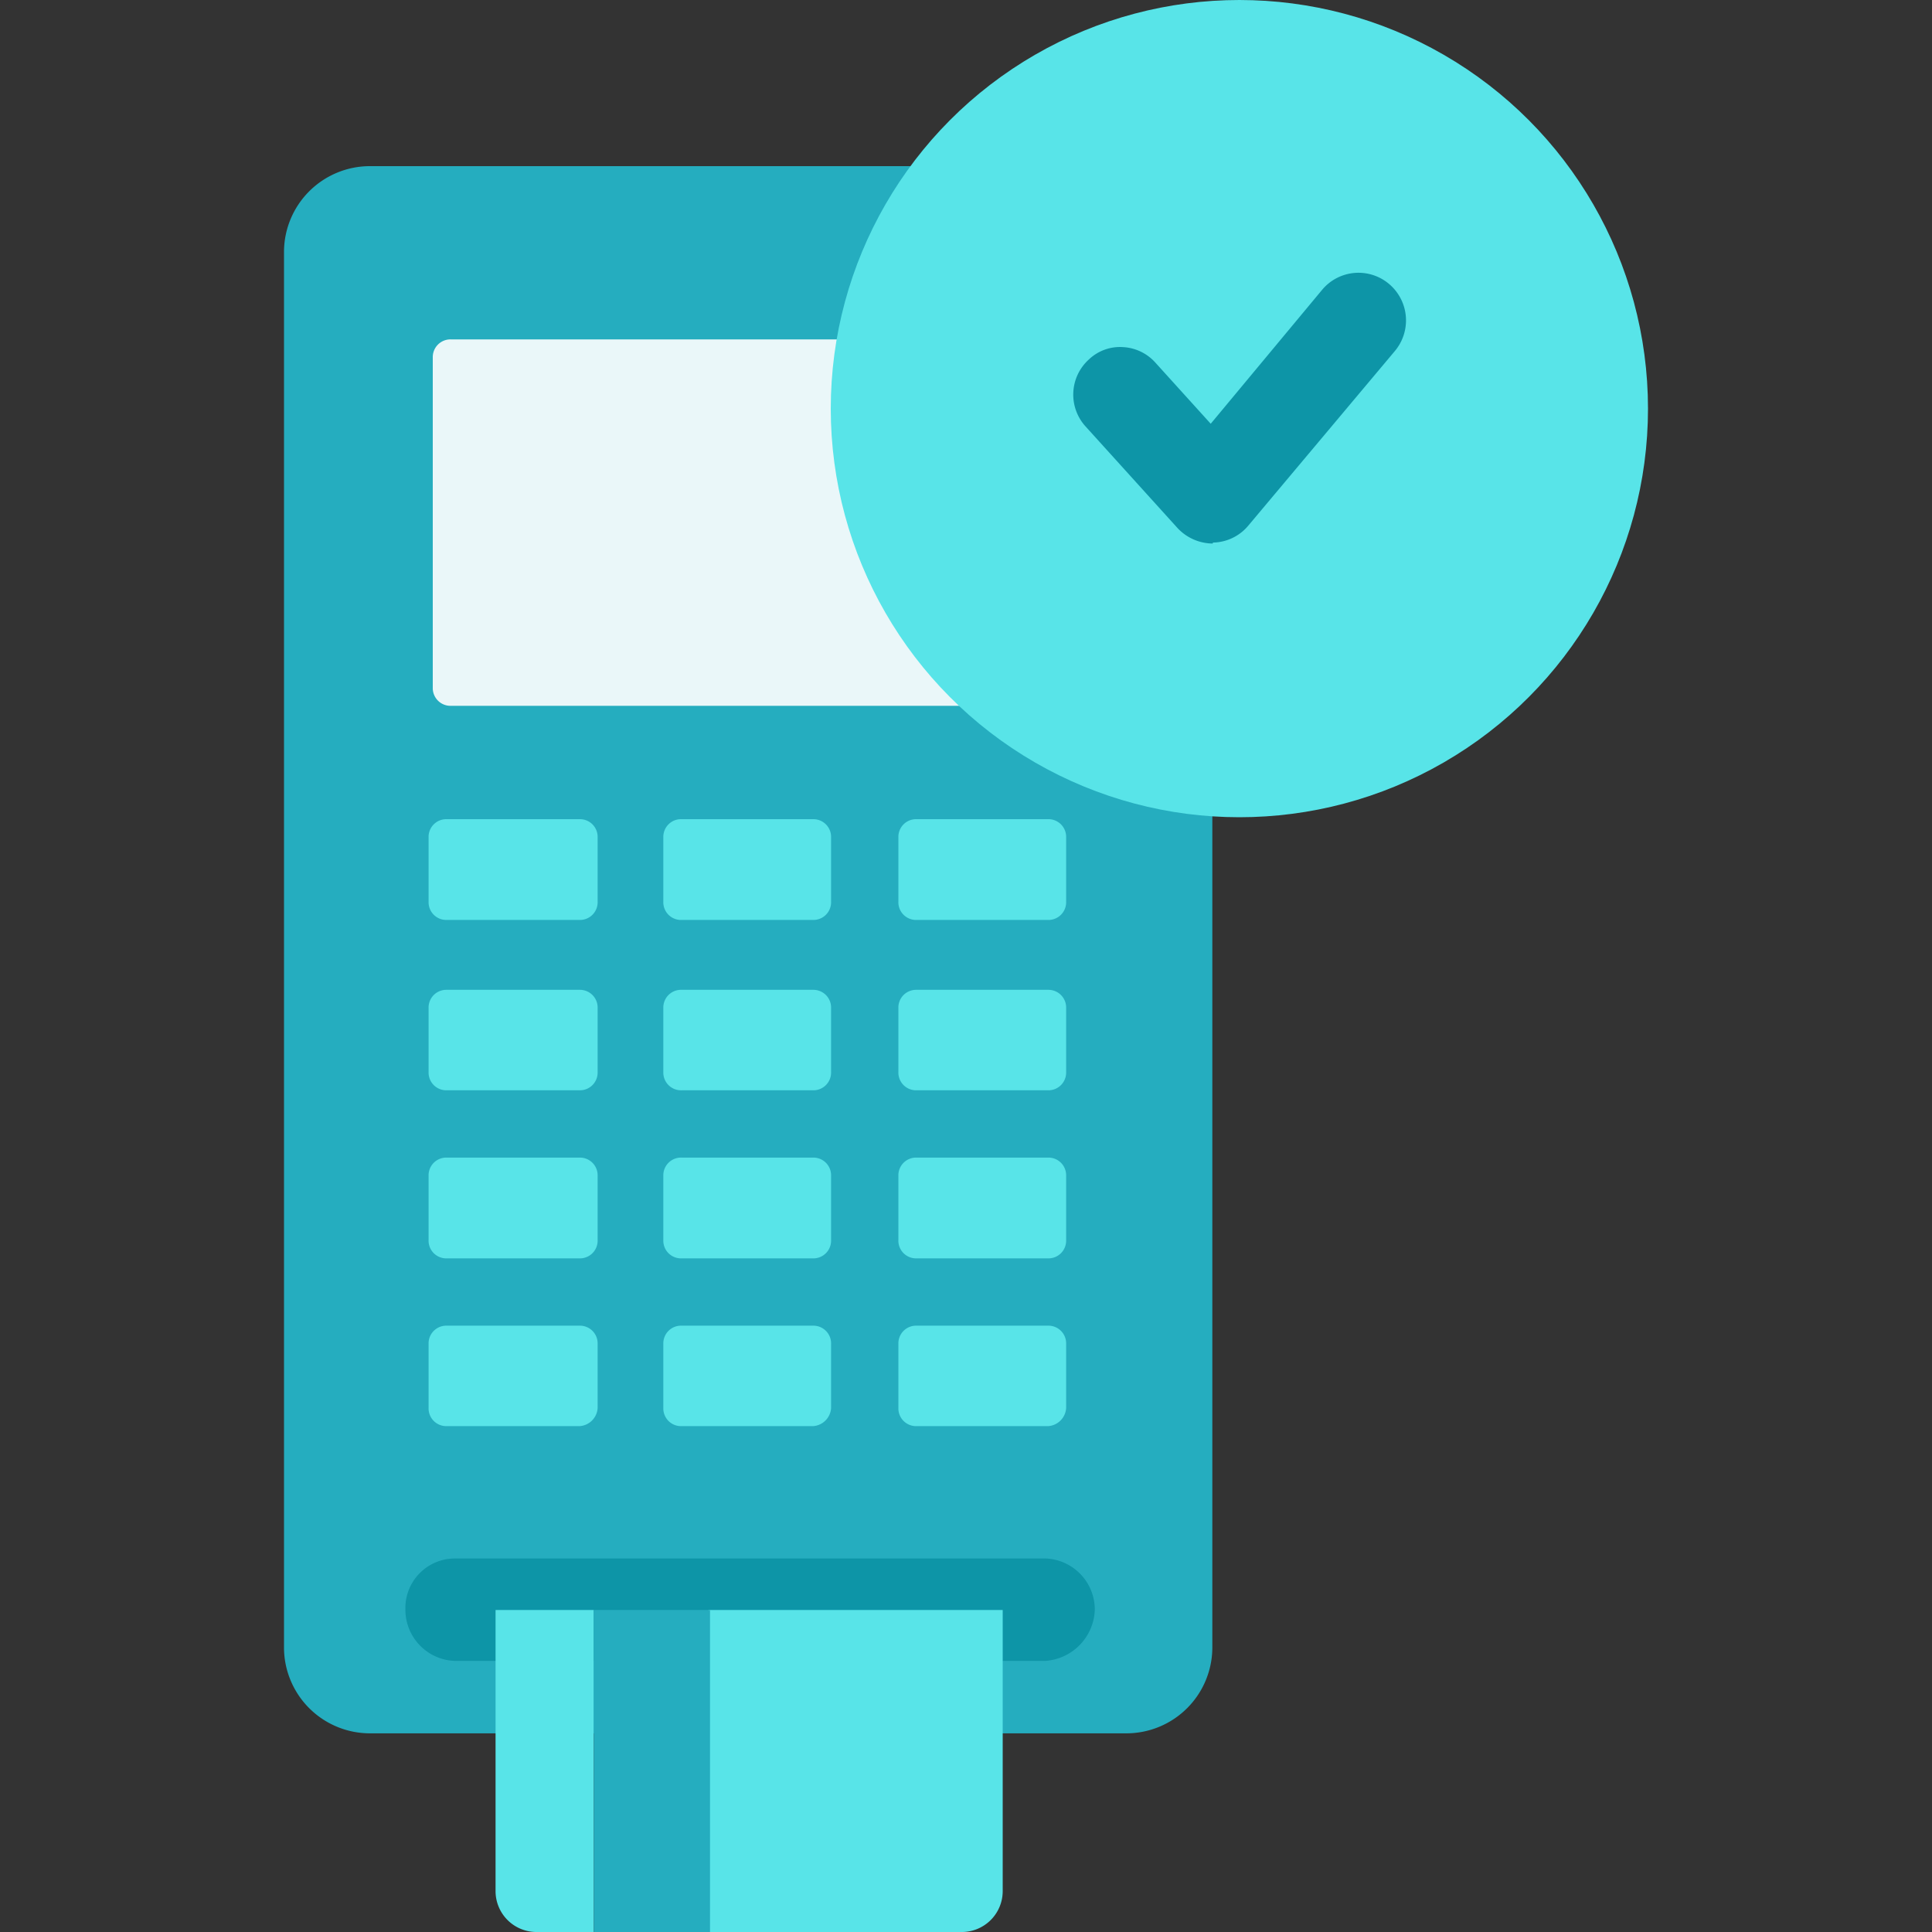
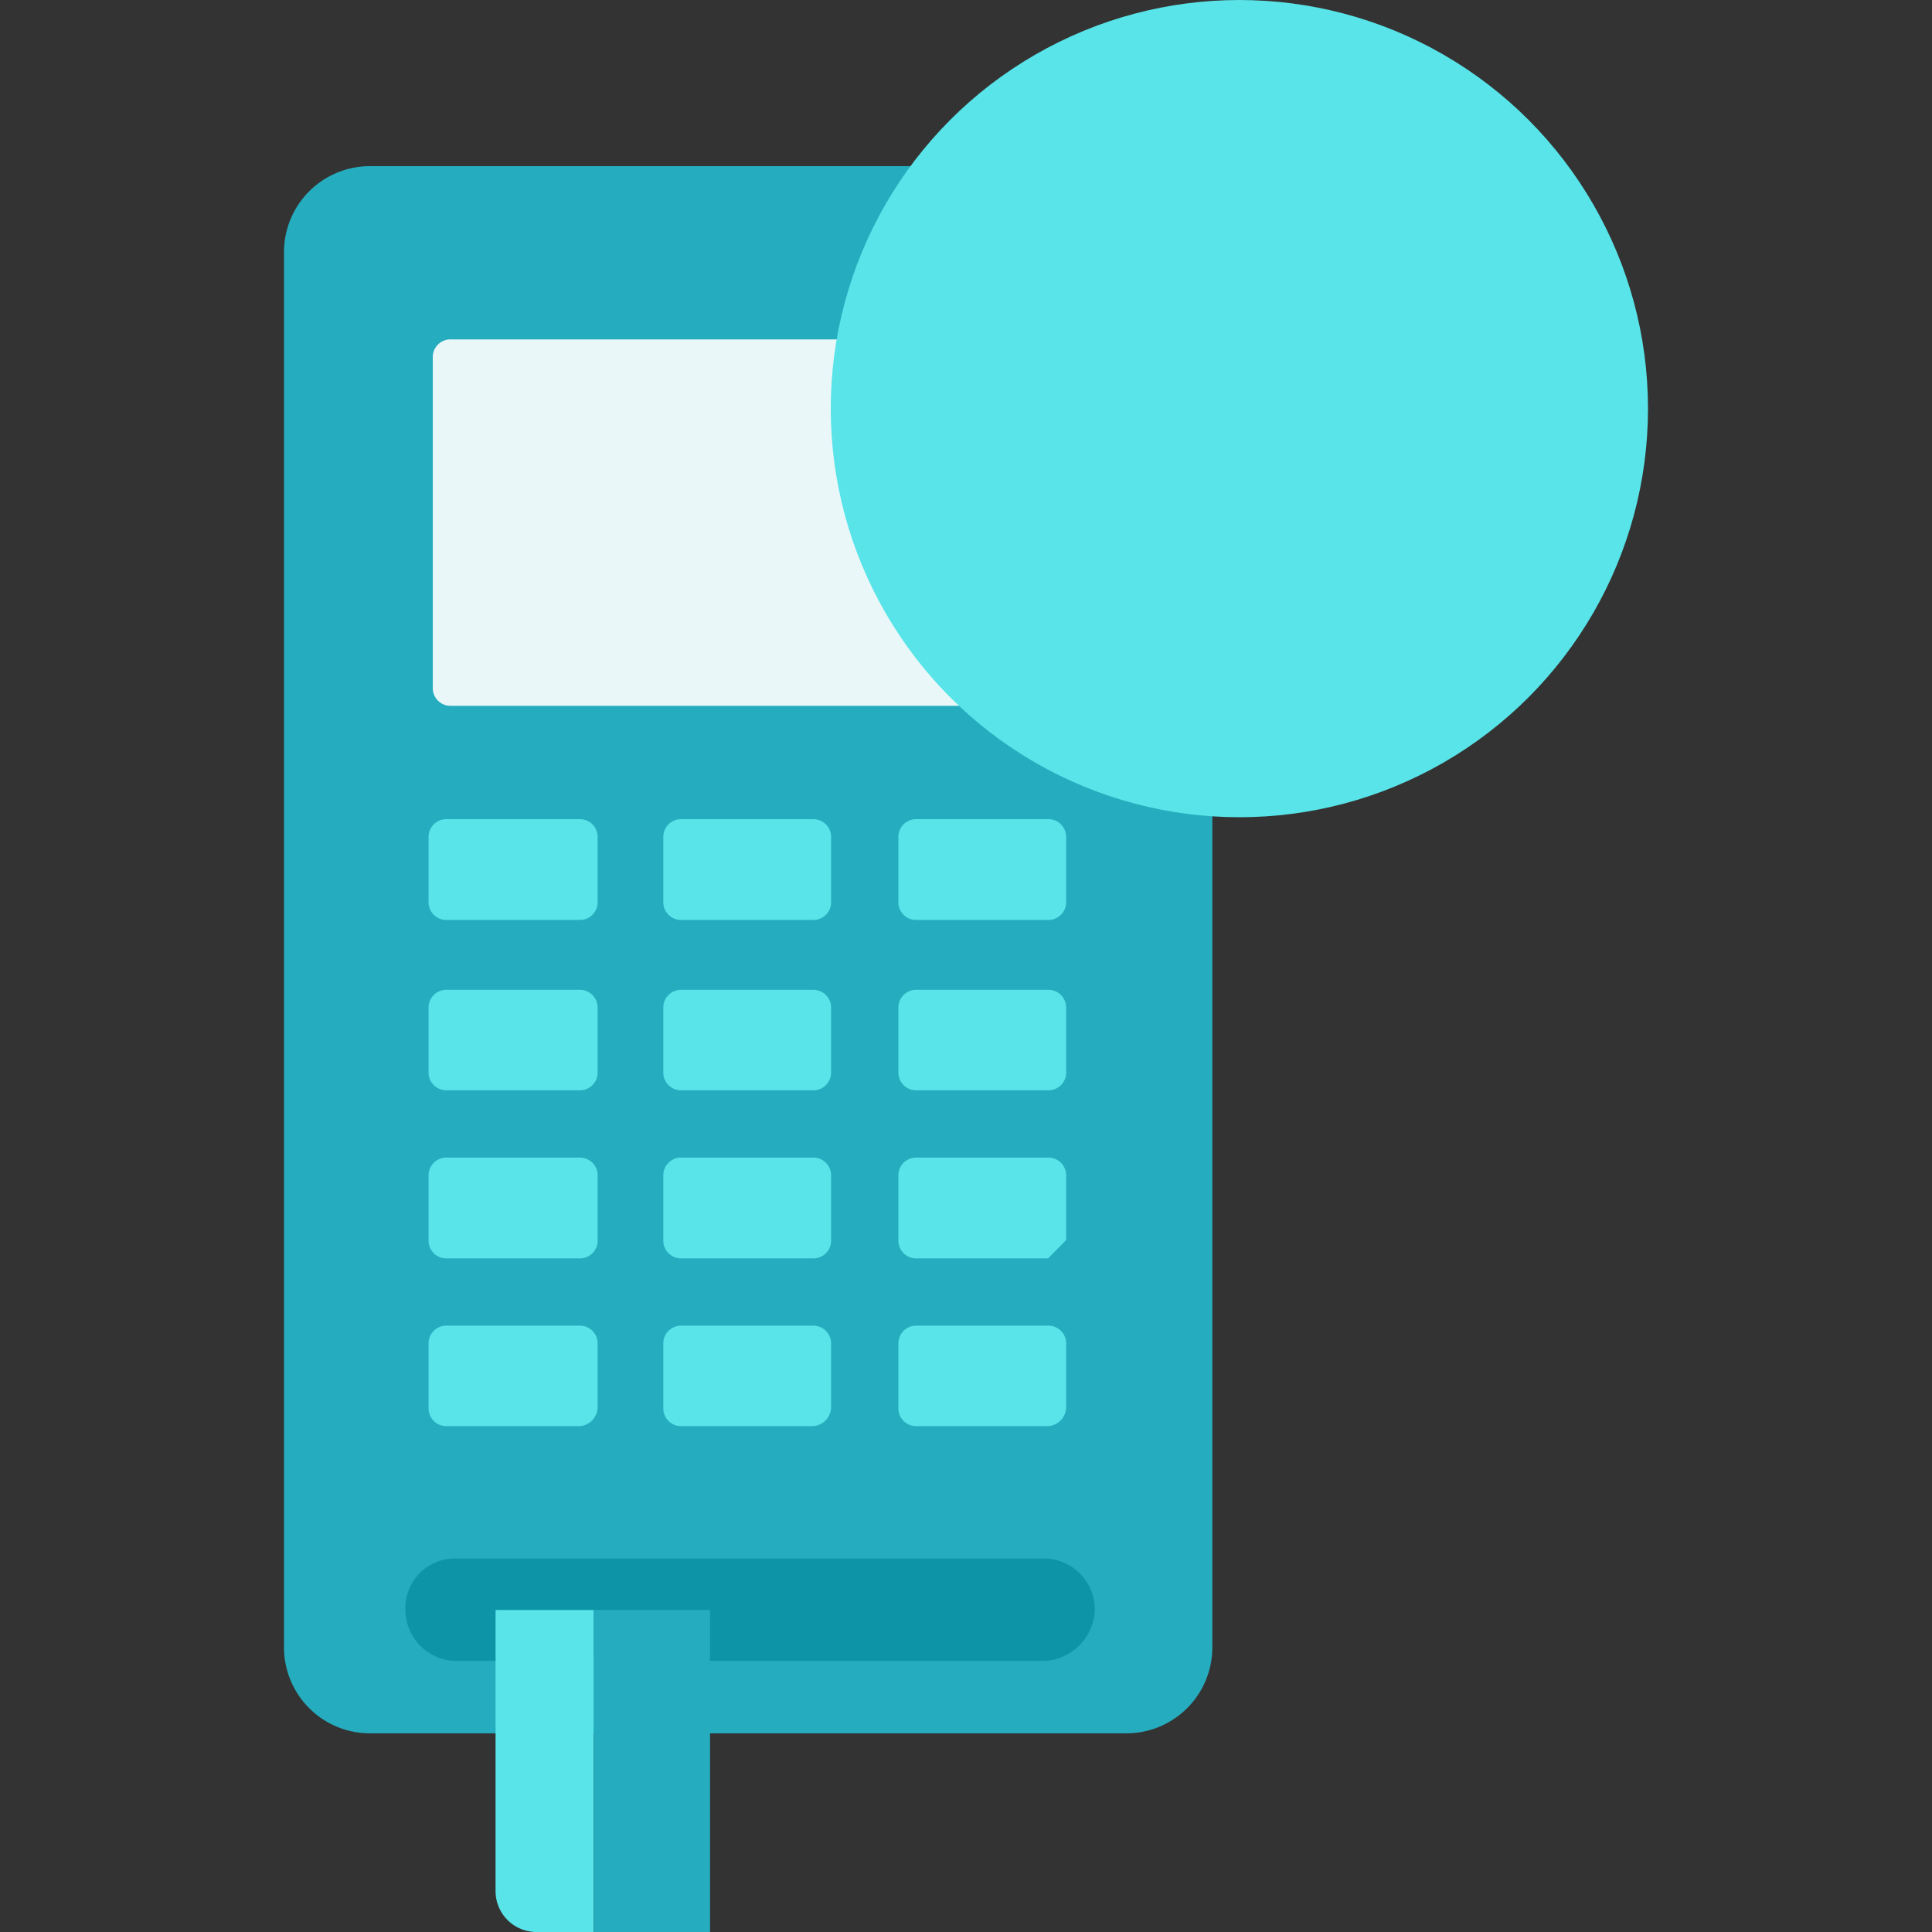
<svg xmlns="http://www.w3.org/2000/svg" id="Layer_1" data-name="Layer 1" viewBox="0 0 60 60">
  <rect x="0" y="0" width="60" height="60" fill="#333333" stroke="none" />
  <defs>
    <style>.cls-1{fill:#25adbf;}.cls-2{fill:#0d95a7;}.cls-3{fill:#eaf7f9;}.cls-4{fill:#58e4e8;}</style>
  </defs>
  <path class="cls-1" d="M35,53.83H11.46a2.67,2.67,0,0,1-2.64-2.65V7.81a2.67,2.67,0,0,1,2.64-2.65H35a2.67,2.67,0,0,1,2.65,2.65V51.18A2.67,2.67,0,0,1,35,53.83Z" />
  <path class="cls-2" d="M32.47,51.58H14.11A1.59,1.59,0,0,1,12.59,50a1.54,1.54,0,0,1,1.52-1.6H32.47A1.59,1.59,0,0,1,34,50,1.65,1.65,0,0,1,32.47,51.58Z" />
  <path class="cls-3" d="M32.55,21.92H14a.55.55,0,0,1-.56-.56V11.1a.55.55,0,0,1,.56-.56h18.6a.55.55,0,0,1,.56.56V21.36A.55.55,0,0,1,32.55,21.92Z" />
  <path class="cls-4" d="M32.55,28.57H28.46A.55.55,0,0,1,27.9,28V26a.55.55,0,0,1,.56-.56h4.09a.55.55,0,0,1,.56.56v2A.55.55,0,0,1,32.55,28.57Z" />
  <path class="cls-4" d="M25.25,28.57H21.17A.55.55,0,0,1,20.6,28V26a.55.55,0,0,1,.57-.56h4.08a.55.55,0,0,1,.56.56v2A.55.55,0,0,1,25.25,28.57Z" />
  <path class="cls-4" d="M18,28.57H13.87a.55.55,0,0,1-.56-.56V26a.55.55,0,0,1,.56-.56H18a.55.55,0,0,1,.56.56v2A.55.55,0,0,1,18,28.57Z" />
  <path class="cls-4" d="M32.55,33.86H28.46a.55.55,0,0,1-.56-.56v-2a.55.55,0,0,1,.56-.56h4.09a.55.55,0,0,1,.56.56v2A.55.55,0,0,1,32.55,33.86Z" />
  <path class="cls-4" d="M25.25,33.86H21.17a.55.55,0,0,1-.57-.56v-2a.55.55,0,0,1,.57-.56h4.08a.55.55,0,0,1,.56.56v2A.55.55,0,0,1,25.25,33.86Z" />
  <path class="cls-4" d="M18,33.86H13.87a.55.55,0,0,1-.56-.56v-2a.55.55,0,0,1,.56-.56H18a.55.55,0,0,1,.56.56v2A.55.55,0,0,1,18,33.86Z" />
-   <path class="cls-4" d="M32.55,39.08H28.46a.55.55,0,0,1-.56-.57v-2a.55.55,0,0,1,.56-.56h4.09a.55.55,0,0,1,.56.56v2A.55.55,0,0,1,32.55,39.08Z" />
+   <path class="cls-4" d="M32.55,39.08H28.46a.55.55,0,0,1-.56-.57v-2a.55.55,0,0,1,.56-.56h4.09a.55.55,0,0,1,.56.56v2Z" />
  <path class="cls-4" d="M25.25,39.08H21.17a.55.55,0,0,1-.57-.57v-2a.55.55,0,0,1,.57-.56h4.08a.55.55,0,0,1,.56.56v2A.55.55,0,0,1,25.25,39.08Z" />
  <path class="cls-4" d="M18,39.08H13.87a.55.55,0,0,1-.56-.57v-2a.55.55,0,0,1,.56-.56H18a.55.55,0,0,1,.56.56v2A.55.55,0,0,1,18,39.08Z" />
  <path class="cls-4" d="M32.55,44.29H28.46a.55.55,0,0,1-.56-.56v-2a.55.55,0,0,1,.56-.56h4.09a.55.55,0,0,1,.56.56v2A.6.6,0,0,1,32.55,44.29Z" />
  <path class="cls-4" d="M25.25,44.29H21.17a.55.55,0,0,1-.57-.56v-2a.55.55,0,0,1,.57-.56h4.08a.55.55,0,0,1,.56.56v2A.6.6,0,0,1,25.25,44.29Z" />
  <path class="cls-4" d="M18,44.29H13.87a.55.55,0,0,1-.56-.56v-2a.55.55,0,0,1,.56-.56H18a.55.55,0,0,1,.56.56v2A.6.6,0,0,1,18,44.29Z" />
  <path class="cls-4" d="M15.39,50v8.74A1.27,1.27,0,0,0,16.68,60h1.76V50Z" />
-   <path class="cls-4" d="M22,50V60h7.85a1.27,1.27,0,0,0,1.29-1.28V50Z" />
  <path class="cls-1" d="M22.05,50H18.44V60h3.61Z" />
  <circle class="cls-4" cx="38.49" cy="12.69" r="12.69" />
-   <path class="cls-2" d="M37.66,16.88h0a1.51,1.51,0,0,1-1.09-.48l-2.86-3.16a1.47,1.47,0,0,1,.11-2.08,1.4,1.4,0,0,1,1.06-.38,1.45,1.45,0,0,1,1,.48l1.72,1.9L41.06,9a1.47,1.47,0,0,1,2.08-.18,1.48,1.48,0,0,1,.18,2.08l-4.55,5.42a1.46,1.46,0,0,1-1.1.53Z" />
</svg>